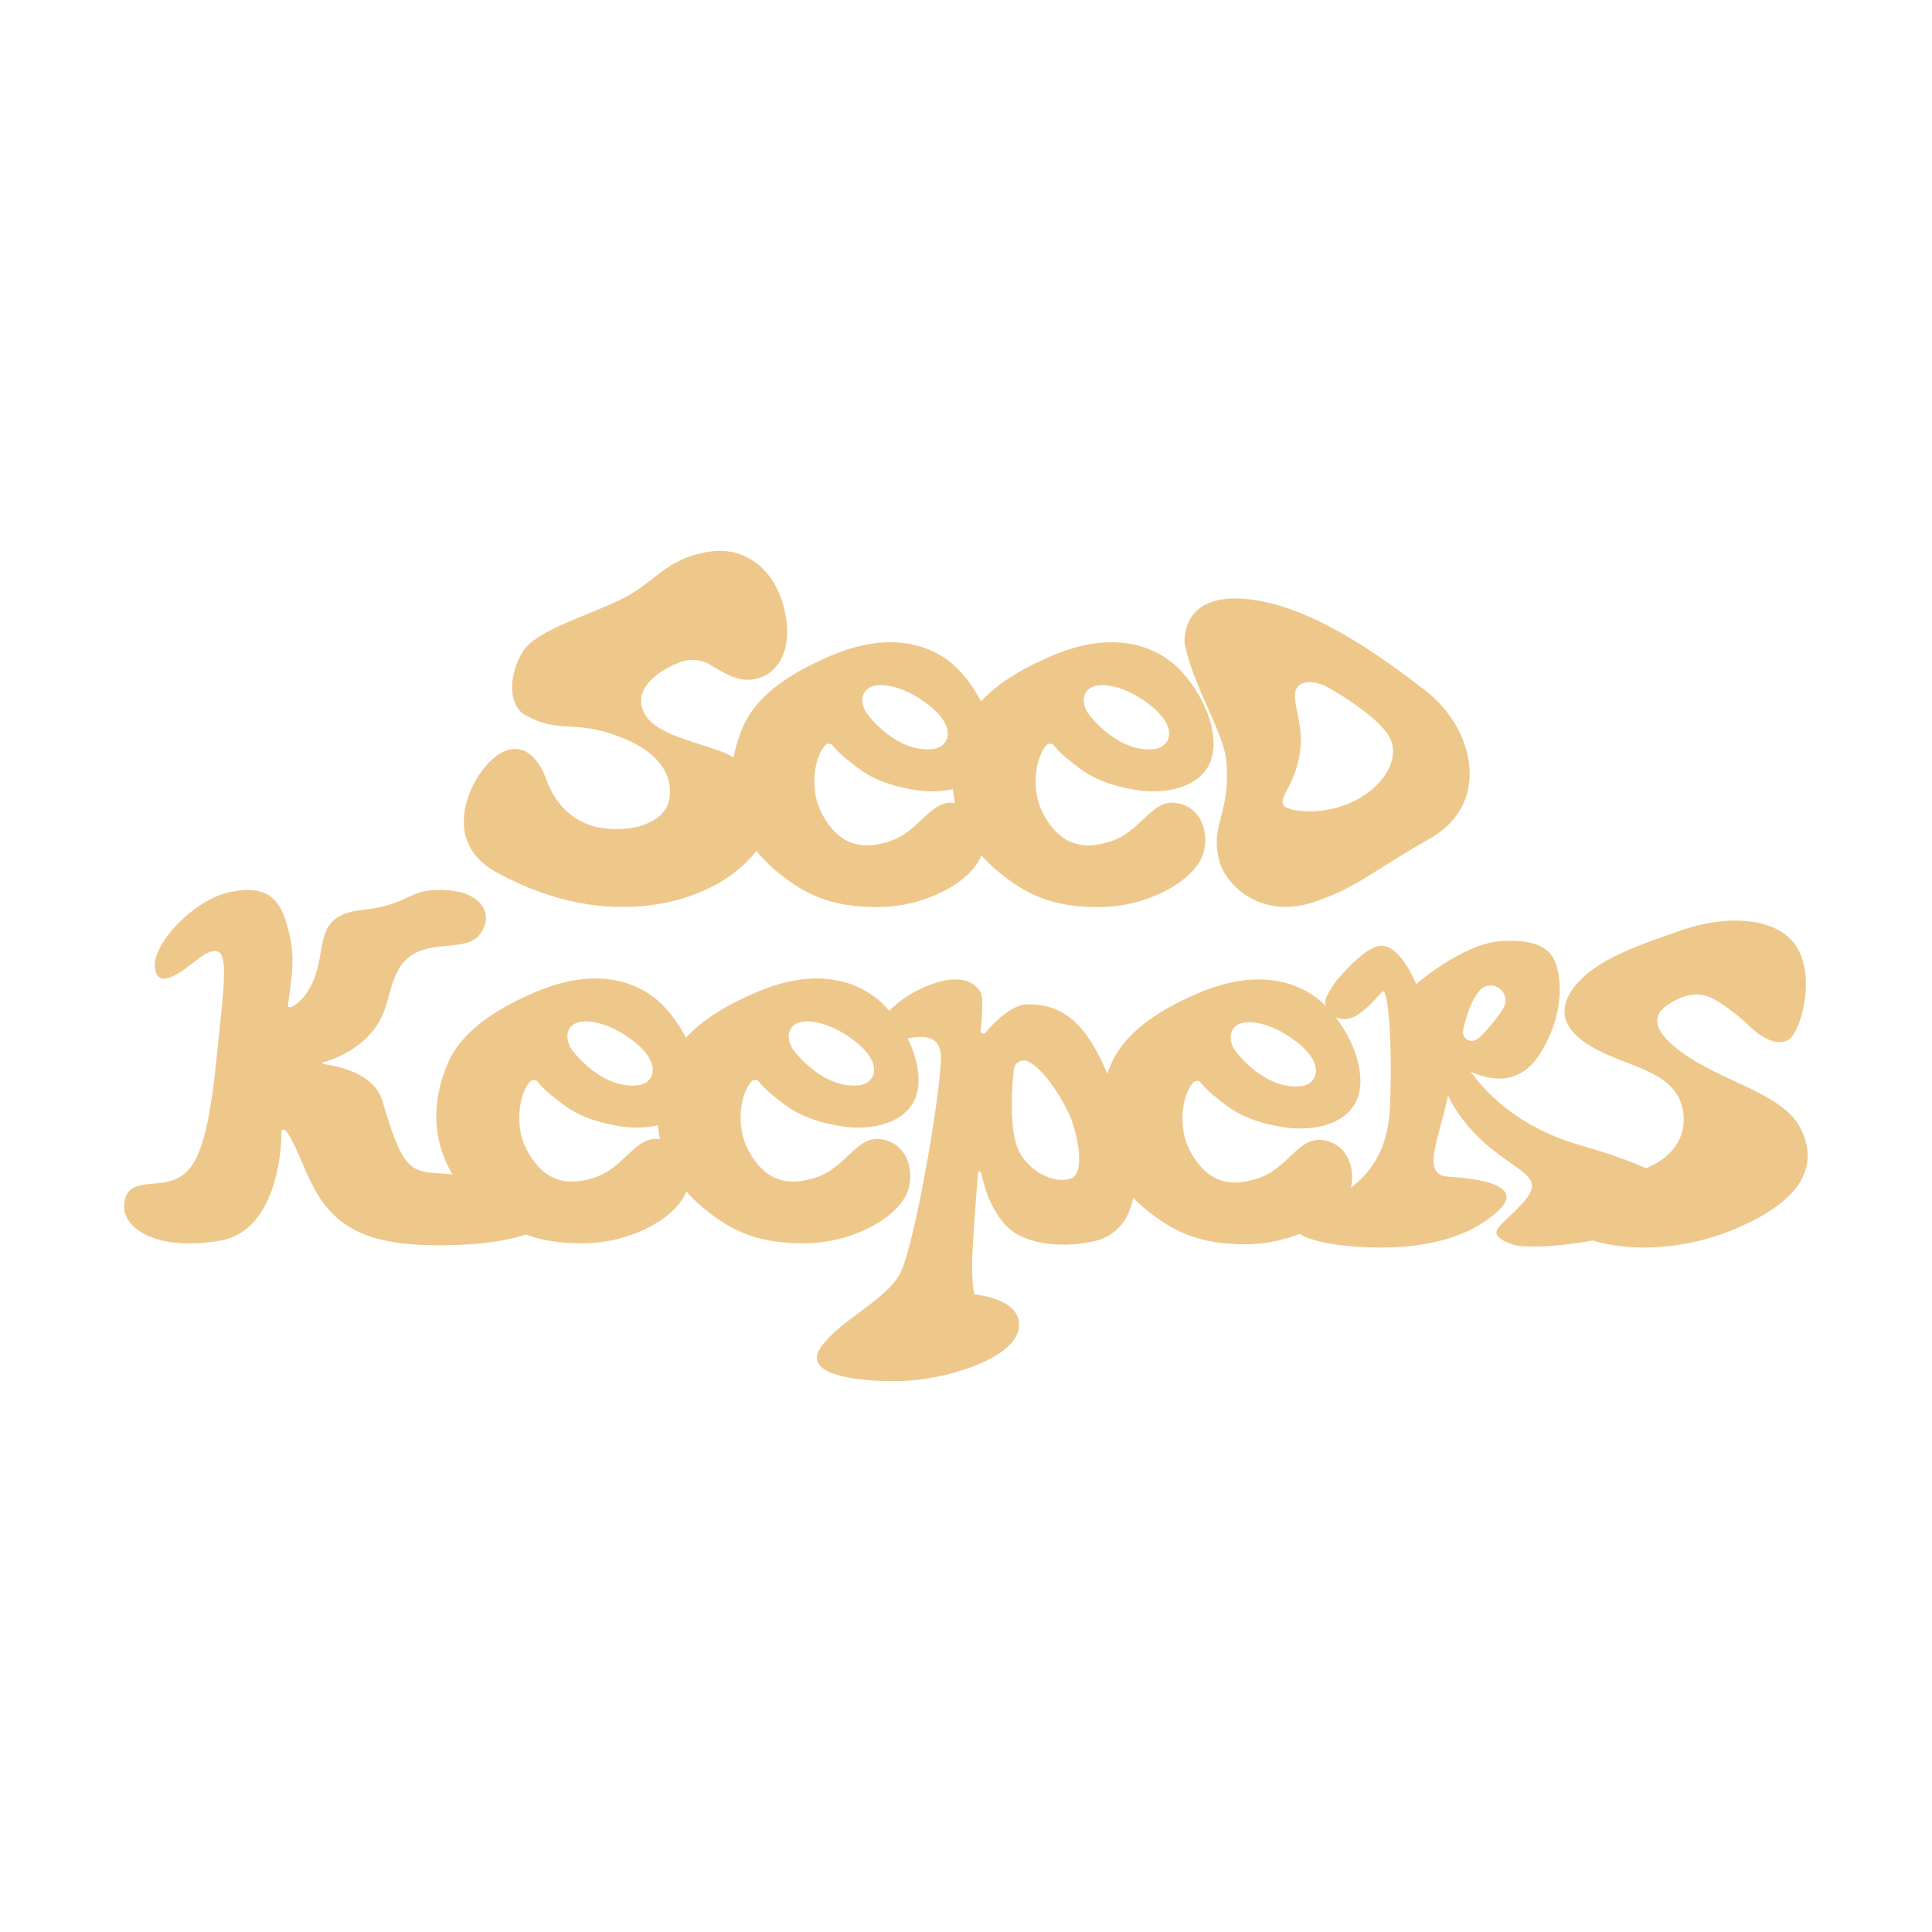
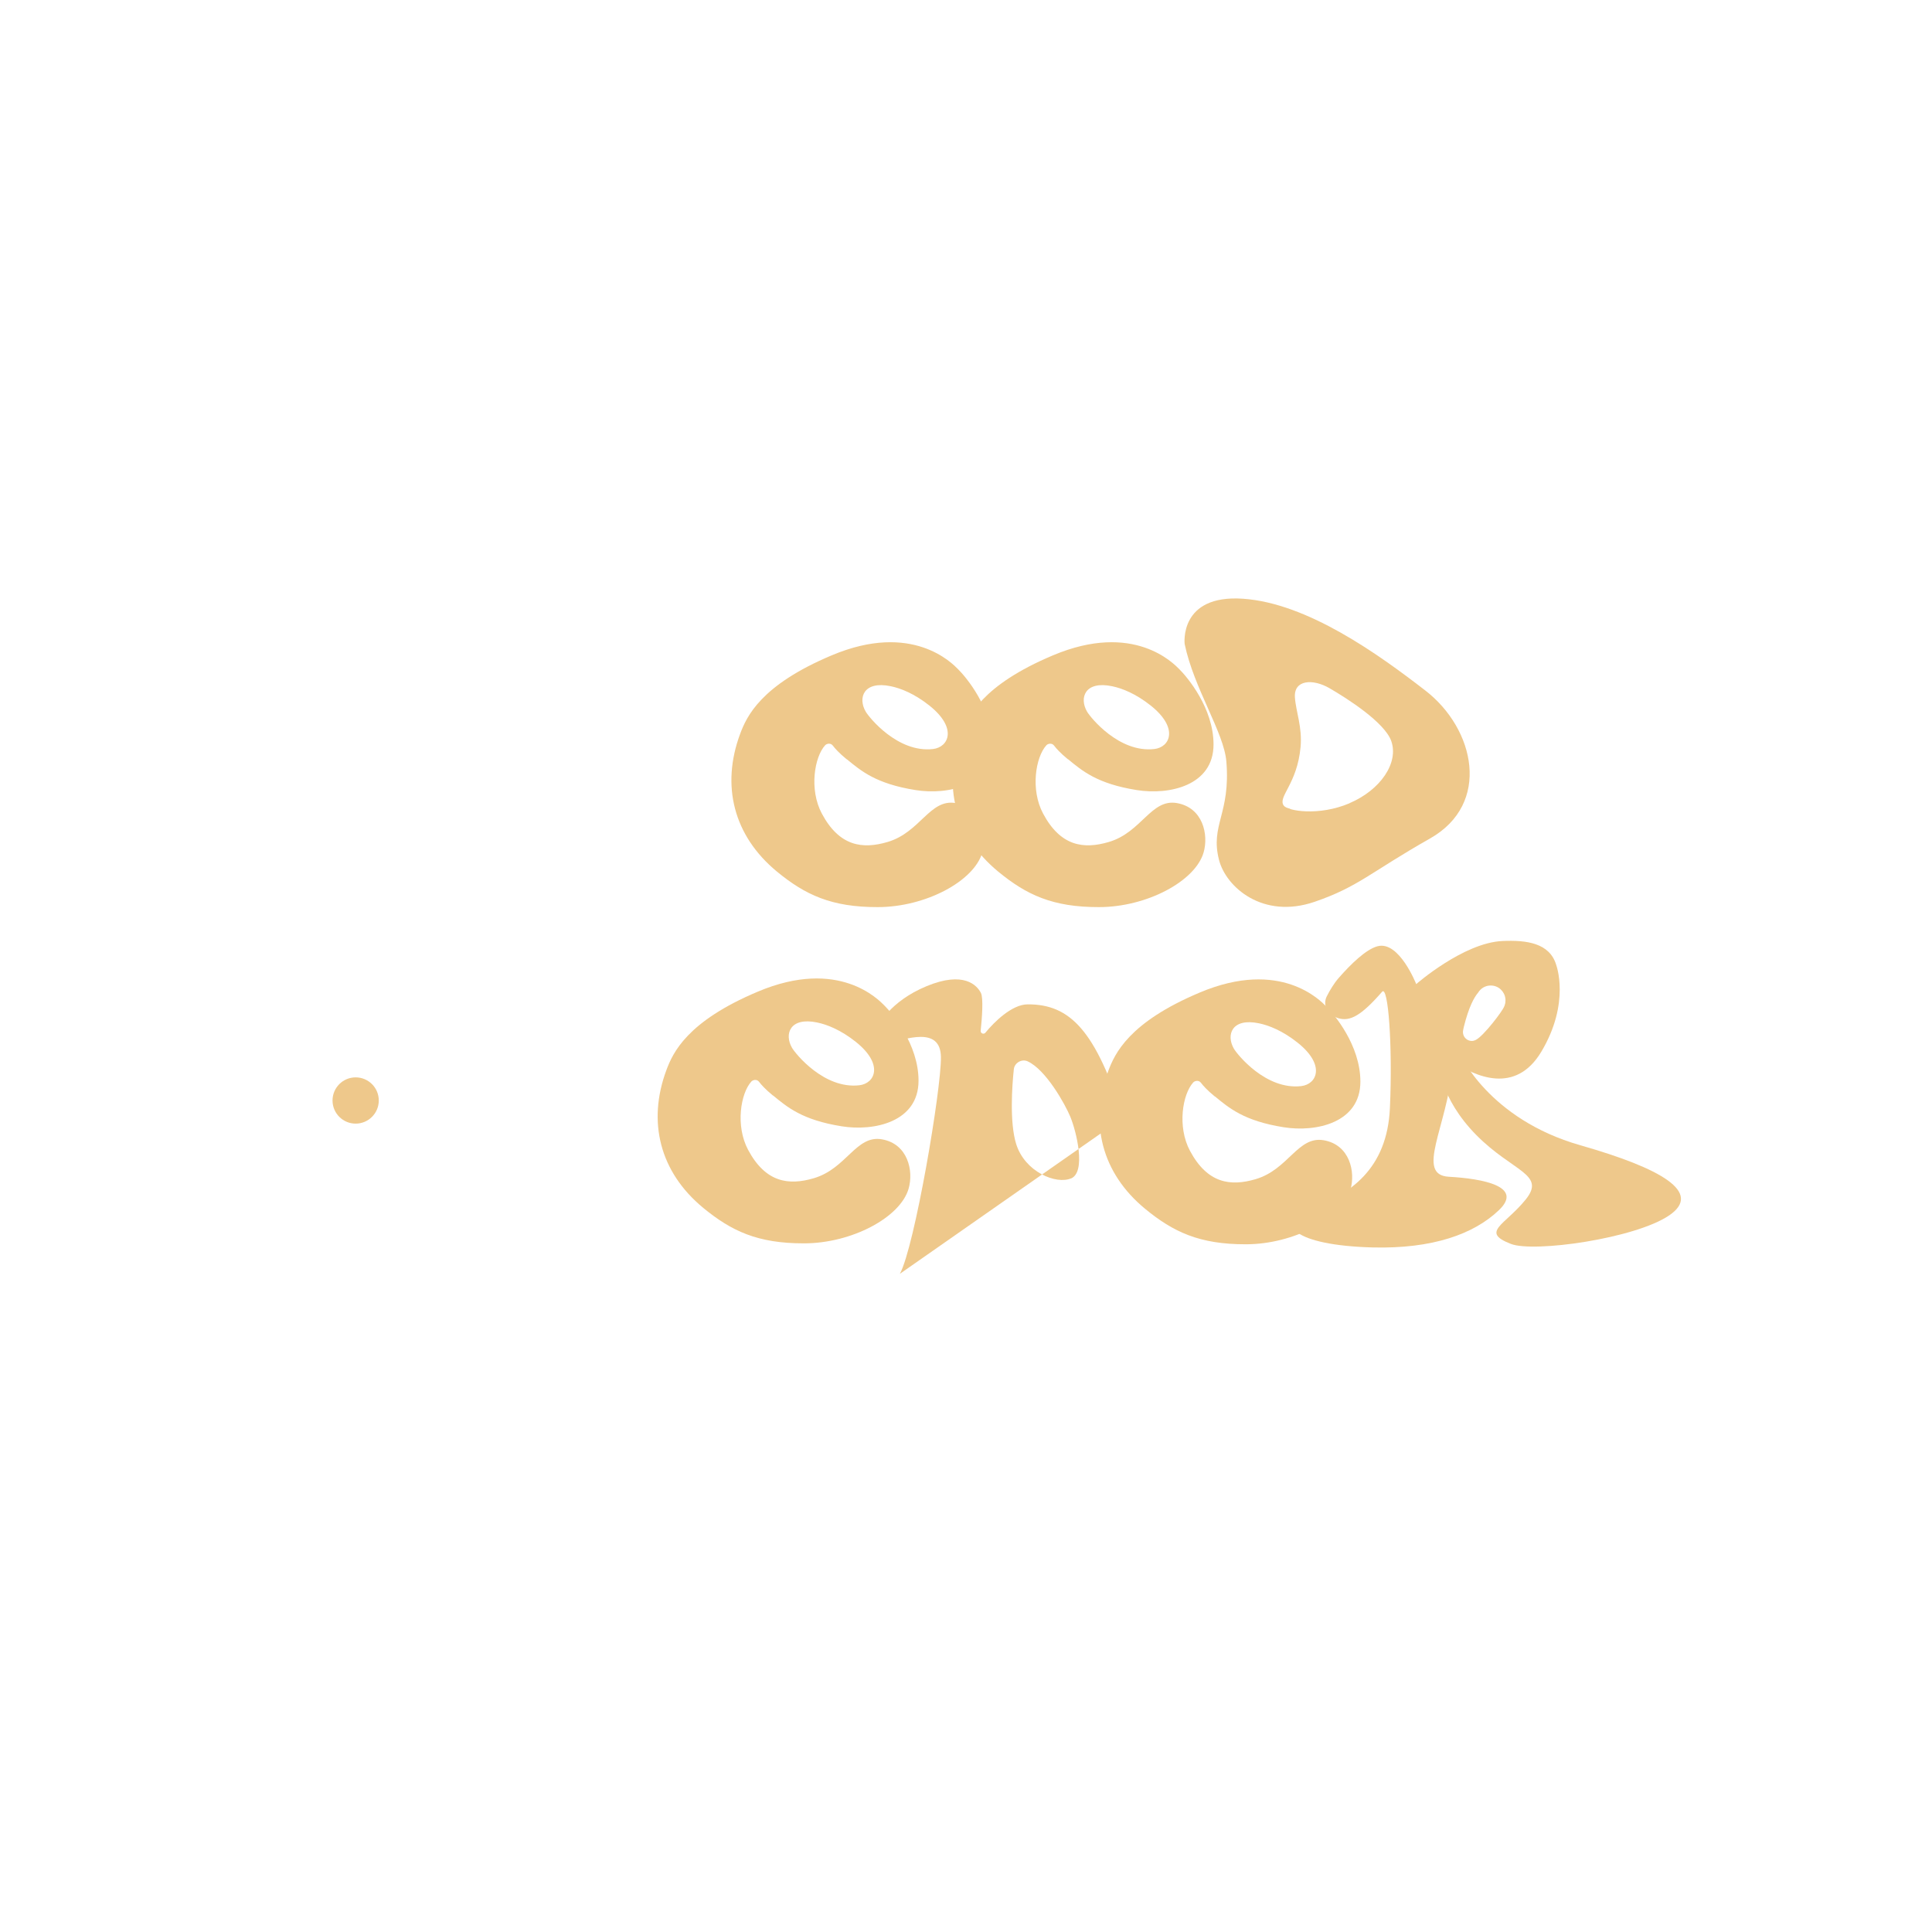
<svg xmlns="http://www.w3.org/2000/svg" id="_Слой_1" data-name="Слой 1" width="208" height="208" viewBox="0 0 208 208">
  <defs>
    <style>
      .cls-1 {
        fill: #eec88b;
      }
    </style>
  </defs>
  <g>
-     <path class="cls-1" d="M73.39,71.24c.88-.32,2.11-.22,2.92.24.96.54,2.59,1.74,4.23,1.71,2.82-.06,4.98-2.76,3.94-7.44-1.04-4.68-4.47-6.91-8.04-6.37-4.95.75-5.83,3.4-9.78,5.25s-9,3.32-10.37,5.51c-1.59,2.54-1.54,5.81.19,6.8,3.92,2.24,5.43.28,11.01,2.71,5.58,2.43,4.75,6.25,4.35,7.11-.67,1.43-2.82,2.77-6.48,2.45-3.66-.31-5.66-2.83-6.52-5.24-1.09-3.04-3.25-4.53-5.85-2.21-2.4,2.13-5.69,8.8.47,12.16,6.15,3.36,11.7,4.14,16.56,3.54,4.86-.6,9.74-2.91,12.25-7.05,2.52-4.15-1.26-7.61-3.45-8.95s-8.05-1.99-9.44-4.64c-1.46-2.8,1.88-4.83,4-5.59Z" />
    <path class="cls-1" d="M91.17,81.74c1.52,1.25,3.13,2.64,7.4,3.32,3.5.56,8.26-.48,8.26-4.91,0-3.94-2.86-7.29-3.68-8.1-.59-.59-4.9-5.17-13.62-1.49-7.63,3.21-9.15,6.58-9.85,8.46-2.06,5.56-.71,10.96,3.97,14.82,3.03,2.49,5.85,3.83,10.85,3.82,5.13,0,10.36-2.78,11.26-5.88.56-1.93-.08-4.83-2.87-5.32-2.79-.49-3.8,3.15-7.34,4.19-2.69.79-5.18.48-7.07-3.06-1.38-2.59-.8-6.08.35-7.35.16-.18.6-.3.85.05.19.26.64.77,1.48,1.46ZM95.9,73.88c1.07.22,2.55.8,4.17,2.09,3.02,2.41,2.08,4.47.38,4.67-3.81.44-6.9-3.42-7.25-4.03-.86-1.48-.23-3.34,2.7-2.73Z" />
    <path class="cls-1" d="M114.99,81.74c1.52,1.25,3.13,2.64,7.4,3.32,3.5.56,8.26-.48,8.26-4.91,0-3.94-2.86-7.29-3.68-8.1-.59-.59-4.9-5.17-13.62-1.49-7.63,3.21-9.15,6.58-9.85,8.46-2.06,5.56-.71,10.96,3.97,14.82,3.03,2.49,5.85,3.83,10.85,3.82,5.13,0,10.36-2.78,11.26-5.88.56-1.93-.08-4.83-2.87-5.32-2.79-.49-3.8,3.15-7.34,4.19-2.69.79-5.18.48-7.07-3.06-1.38-2.59-.8-6.08.35-7.35.16-.18.6-.3.85.05.19.26.64.77,1.48,1.46ZM119.73,73.88c1.07.22,2.55.8,4.17,2.09,3.02,2.41,2.08,4.47.38,4.67-3.81.44-6.9-3.42-7.25-4.03-.86-1.48-.23-3.34,2.7-2.73Z" />
    <path class="cls-1" d="M153.45,74.34c-5.11-3.95-12.7-9.4-19.62-9.88-6.92-.48-6.29,4.87-6.29,4.87.99,4.78,4.23,9.52,4.49,12.65.47,5.65-1.76,6.83-.79,10.6.75,2.93,4.72,6.42,10.29,4.51,4.74-1.63,5.99-3.17,12.43-6.82,6.6-3.74,4.84-11.8-.51-15.93ZM145.29,86.48c-3.32,1.41-6.69.83-7.09.24-.65-.95,1.45-2.29,1.82-6.29.2-2.15-.51-3.83-.61-5.36-.12-1.89,1.92-2.02,3.72-.98,1.9,1.1,5.93,3.67,6.65,5.68.84,2.36-1.17,5.29-4.49,6.7Z" />
    <circle class="cls-1" cx="138.59" cy="87.57" r=".56" />
  </g>
  <g>
-     <path class="cls-1" d="M59.4,117.94c1.52,1.25,3.13,2.64,7.4,3.32,3.5.56,8.26-.48,8.26-4.91,0-3.94-2.86-7.29-3.68-8.1-.59-.59-4.9-5.17-13.62-1.49-7.63,3.21-9.15,6.58-9.85,8.46-2.06,5.56-.71,10.96,3.97,14.82,3.03,2.49,5.85,3.83,10.85,3.82,5.13,0,10.36-2.78,11.26-5.88.56-1.93-.08-4.83-2.87-5.32-2.79-.49-3.8,3.15-7.34,4.19-2.69.79-5.18.48-7.07-3.06-1.38-2.59-.8-6.08.35-7.35.16-.18.6-.3.85.05.19.26.64.77,1.48,1.46ZM64.14,110.08c1.07.22,2.55.8,4.17,2.09,3.02,2.41,2.08,4.47.38,4.67-3.81.44-6.9-3.42-7.25-4.03-.86-1.48-.23-3.34,2.7-2.73Z" />
    <path class="cls-1" d="M130.8,118.04c1.52,1.25,3.13,2.64,7.4,3.32,3.5.56,8.26-.48,8.26-4.91,0-3.94-2.86-7.29-3.68-8.1-.59-.59-4.9-5.17-13.62-1.49-7.63,3.21-9.15,6.58-9.85,8.46-2.06,5.56-.71,10.96,3.97,14.82,3.03,2.49,5.85,3.83,10.85,3.82,5.13,0,10.36-2.78,11.26-5.88.56-1.93-.08-4.83-2.87-5.32-2.79-.49-3.8,3.15-7.34,4.19-2.69.79-5.18.48-7.07-3.06-1.38-2.59-.8-6.08.35-7.35.16-.18.6-.3.85.05.19.26.64.77,1.48,1.46ZM135.54,110.17c1.07.22,2.55.8,4.17,2.09,3.02,2.41,2.08,4.47.38,4.67-3.81.44-6.9-3.42-7.25-4.03-.86-1.48-.23-3.34,2.7-2.73Z" />
    <path class="cls-1" d="M83.23,117.94c1.52,1.25,3.13,2.64,7.4,3.32,3.5.56,8.26-.48,8.26-4.91,0-3.94-2.86-7.29-3.68-8.1-.59-.59-4.9-5.17-13.62-1.49-7.63,3.21-9.15,6.58-9.85,8.46-2.06,5.56-.71,10.96,3.97,14.82,3.03,2.49,5.85,3.83,10.85,3.82,5.13,0,10.36-2.78,11.26-5.88.56-1.93-.08-4.83-2.87-5.32-2.79-.49-3.8,3.15-7.34,4.19-2.69.79-5.18.48-7.07-3.06-1.38-2.59-.8-6.08.35-7.35.16-.18.6-.3.85.05.19.26.64.77,1.48,1.46ZM87.97,110.08c1.07.22,2.55.8,4.17,2.09,3.02,2.41,2.08,4.47.38,4.67-3.81.44-6.9-3.42-7.25-4.03-.86-1.48-.23-3.34,2.7-2.73Z" />
-     <path class="cls-1" d="M120.94,120.33c-2.98-9.34-5.71-12.23-10.31-12.2-1.69.01-3.59,1.89-4.54,3.05-.18.22-.54.07-.51-.21.14-1.32.31-3.52.02-4.08-.42-.81-1.83-2.38-5.84-.72-4.02,1.66-5.24,4.31-5.24,4.31,0,0-.42,2.03,1.21,1.76,1.63-.27,5.52-1.87,5.57,1.56s-2.83,20.43-4.42,23.34c-1.59,2.91-6.3,4.87-8.46,7.83-2.16,2.97,3.48,3.79,8.37,3.72,4.89-.07,12.37-2.37,12.89-5.64.53-3.27-4.78-3.69-4.78-3.69,0,0-.34-1.22-.22-4.2.1-2.29.45-6.9.61-8.89.01-.18.26-.2.31-.03.42,1.47.72,3.32,2.48,5.46,1.84,2.23,5.94,2.73,9.57,1.97,3.26-.69,6.29-4.01,3.31-13.35ZM115.32,126.86c-1.62.7-4.99-.7-5.92-3.7-.72-2.3-.44-6.29-.25-8.05.07-.67.84-1.14,1.48-.85,1.99.91,4.06,4.66,4.6,5.97.67,1.62,1.71,5.93.09,6.64Z" />
-     <path class="cls-1" d="M184.56,107.59c1.18.68,2.57,1.71,3.76,2.86,1.43,1.38,3.16,2.29,4.35,1.4,1.19-.9,2.83-6.5.79-9.86-2.04-3.36-7.71-3.47-12.26-1.9-4.55,1.57-8.86,3.05-11.2,5.56-1.53,1.64-2.97,4.31.99,6.82,3.95,2.5,9.49,2.64,10.21,7.18s-4.08,6.43-5.47,6.52c-2.22.15-2.81-2.15-5.98-2.34-2.27-.13-6.48,2.73-3.31,6.69,3.16,3.95,12.12,5.21,20.23,1.84,8.1-3.36,8.99-7.41,7.12-11-1.89-3.64-8.57-4.97-12.78-8.1-4.15-3.08-2.5-4.61-.72-5.53,1.67-.87,3.03-.85,4.28-.13Z" />
-     <path class="cls-1" d="M21.92,102.84c-1.17.65-4.85,4.39-5.24,1.37-.33-2.61,4.22-7.34,7.98-8.15,4.58-.98,5.79,1.08,6.6,4.99.49,2.37.07,4.77-.26,7.16-.03.25.22.28.44.17,1.23-.63,2.27-2.23,2.76-4.22.75-3.01.21-5.69,4.76-6.19,4.94-.55,4.94-2.07,7.97-2.16,5.16-.16,6.41,2.82,4.61,4.92-1.73,2.02-6.54-.09-8.63,3.64-1.34,2.4-.88,4.55-3.12,7.03-1.68,1.86-4.07,2.71-5.02,2.99-.09.03-.08.15.01.16,1.15.18,5.46.78,6.41,4.03,1.84,6.31,2.7,7.49,5.35,7.69,8.55.63,12.93.8,12.77,4.28-.08,1.89-4.16,3.64-12.87,3.51-8.45-.13-11.31-2.92-13.48-7.89-.96-2.2-1.6-3.81-2.24-4.47-.16-.16-.43-.06-.43.17.04,2.19-.61,10.72-6.63,11.71-7.04,1.17-10.37-1.43-10.3-3.76.09-2.71,2.53-2.17,4.46-2.55,2.92-.59,4.4-2.61,5.48-13.18,1.02-9.95,1.59-12.93-1.41-11.27Z" />
+     <path class="cls-1" d="M120.94,120.33c-2.98-9.34-5.71-12.23-10.31-12.2-1.69.01-3.59,1.89-4.54,3.05-.18.22-.54.07-.51-.21.14-1.32.31-3.52.02-4.08-.42-.81-1.83-2.38-5.84-.72-4.02,1.66-5.24,4.31-5.24,4.31,0,0-.42,2.03,1.21,1.76,1.63-.27,5.52-1.87,5.57,1.56s-2.83,20.43-4.42,23.34ZM115.32,126.86c-1.62.7-4.99-.7-5.92-3.7-.72-2.3-.44-6.29-.25-8.05.07-.67.84-1.14,1.48-.85,1.99.91,4.06,4.66,4.6,5.97.67,1.62,1.71,5.93.09,6.64Z" />
    <path class="cls-1" d="M157.14,113.39s3.07,7.08,13,9.91c8.68,2.48,13.23,5.07,9.55,7.56s-14.55,4.02-17.03,3.06c-3.31-1.29-.64-2.01,1.59-4.77,2.23-2.76-1.38-2.97-5.32-6.96-3.94-4-4.04-7.69-4.04-7.69l2.26-1.1Z" />
    <circle class="cls-1" cx="38.29" cy="118.48" r="2.49" />
    <path class="cls-1" d="M167.53,103.84c-.72-2.3-3.14-2.65-5.78-2.53-4.2.19-9.28,4.64-9.28,4.64,0,0-1.83-4.68-4.15-4.08-1.25.32-2.91,1.95-4.18,3.4-.52.59-.97,1.35-1.29,1.98-.47.91,0,1.99,1.23,2.37,1.25.38,2.47-.26,4.72-2.85.65-.74,1.14,5.78.84,12.49-.29,6.71-4.4,9.32-8.52,10.89-4.11,1.56-1.79,3.93,6.66,4.15,6.44.16,10.89-1.43,13.59-4.01,2.7-2.57-1.76-3.4-5.39-3.6-3.63-.21-.2-5.35.39-11.78.02-.22.05-.42.07-.62,2.35,1.6,6.72,3.61,9.51-1.08,3.15-5.29,1.58-9.36,1.58-9.36ZM162.07,107.81s0,.06,0,.09c-.01.11-.04.22-.08.33,0,0,0,.01,0,.02-.01.04-.03.08-.05.11-.19.53-2.21,3.15-3.01,3.57-.14.08-.3.14-.47.14-.53,0-.96-.43-.96-.96,0-.13.08-.49.1-.57.53-2.12,1.09-3.15,1.54-3.68.28-.46.78-.76,1.35-.76.82,0,1.48.61,1.58,1.4,0,.04.01.09.01.13,0,.02,0,.04,0,.06,0,.04,0,.07-.01.11Z" />
  </g>
</svg>